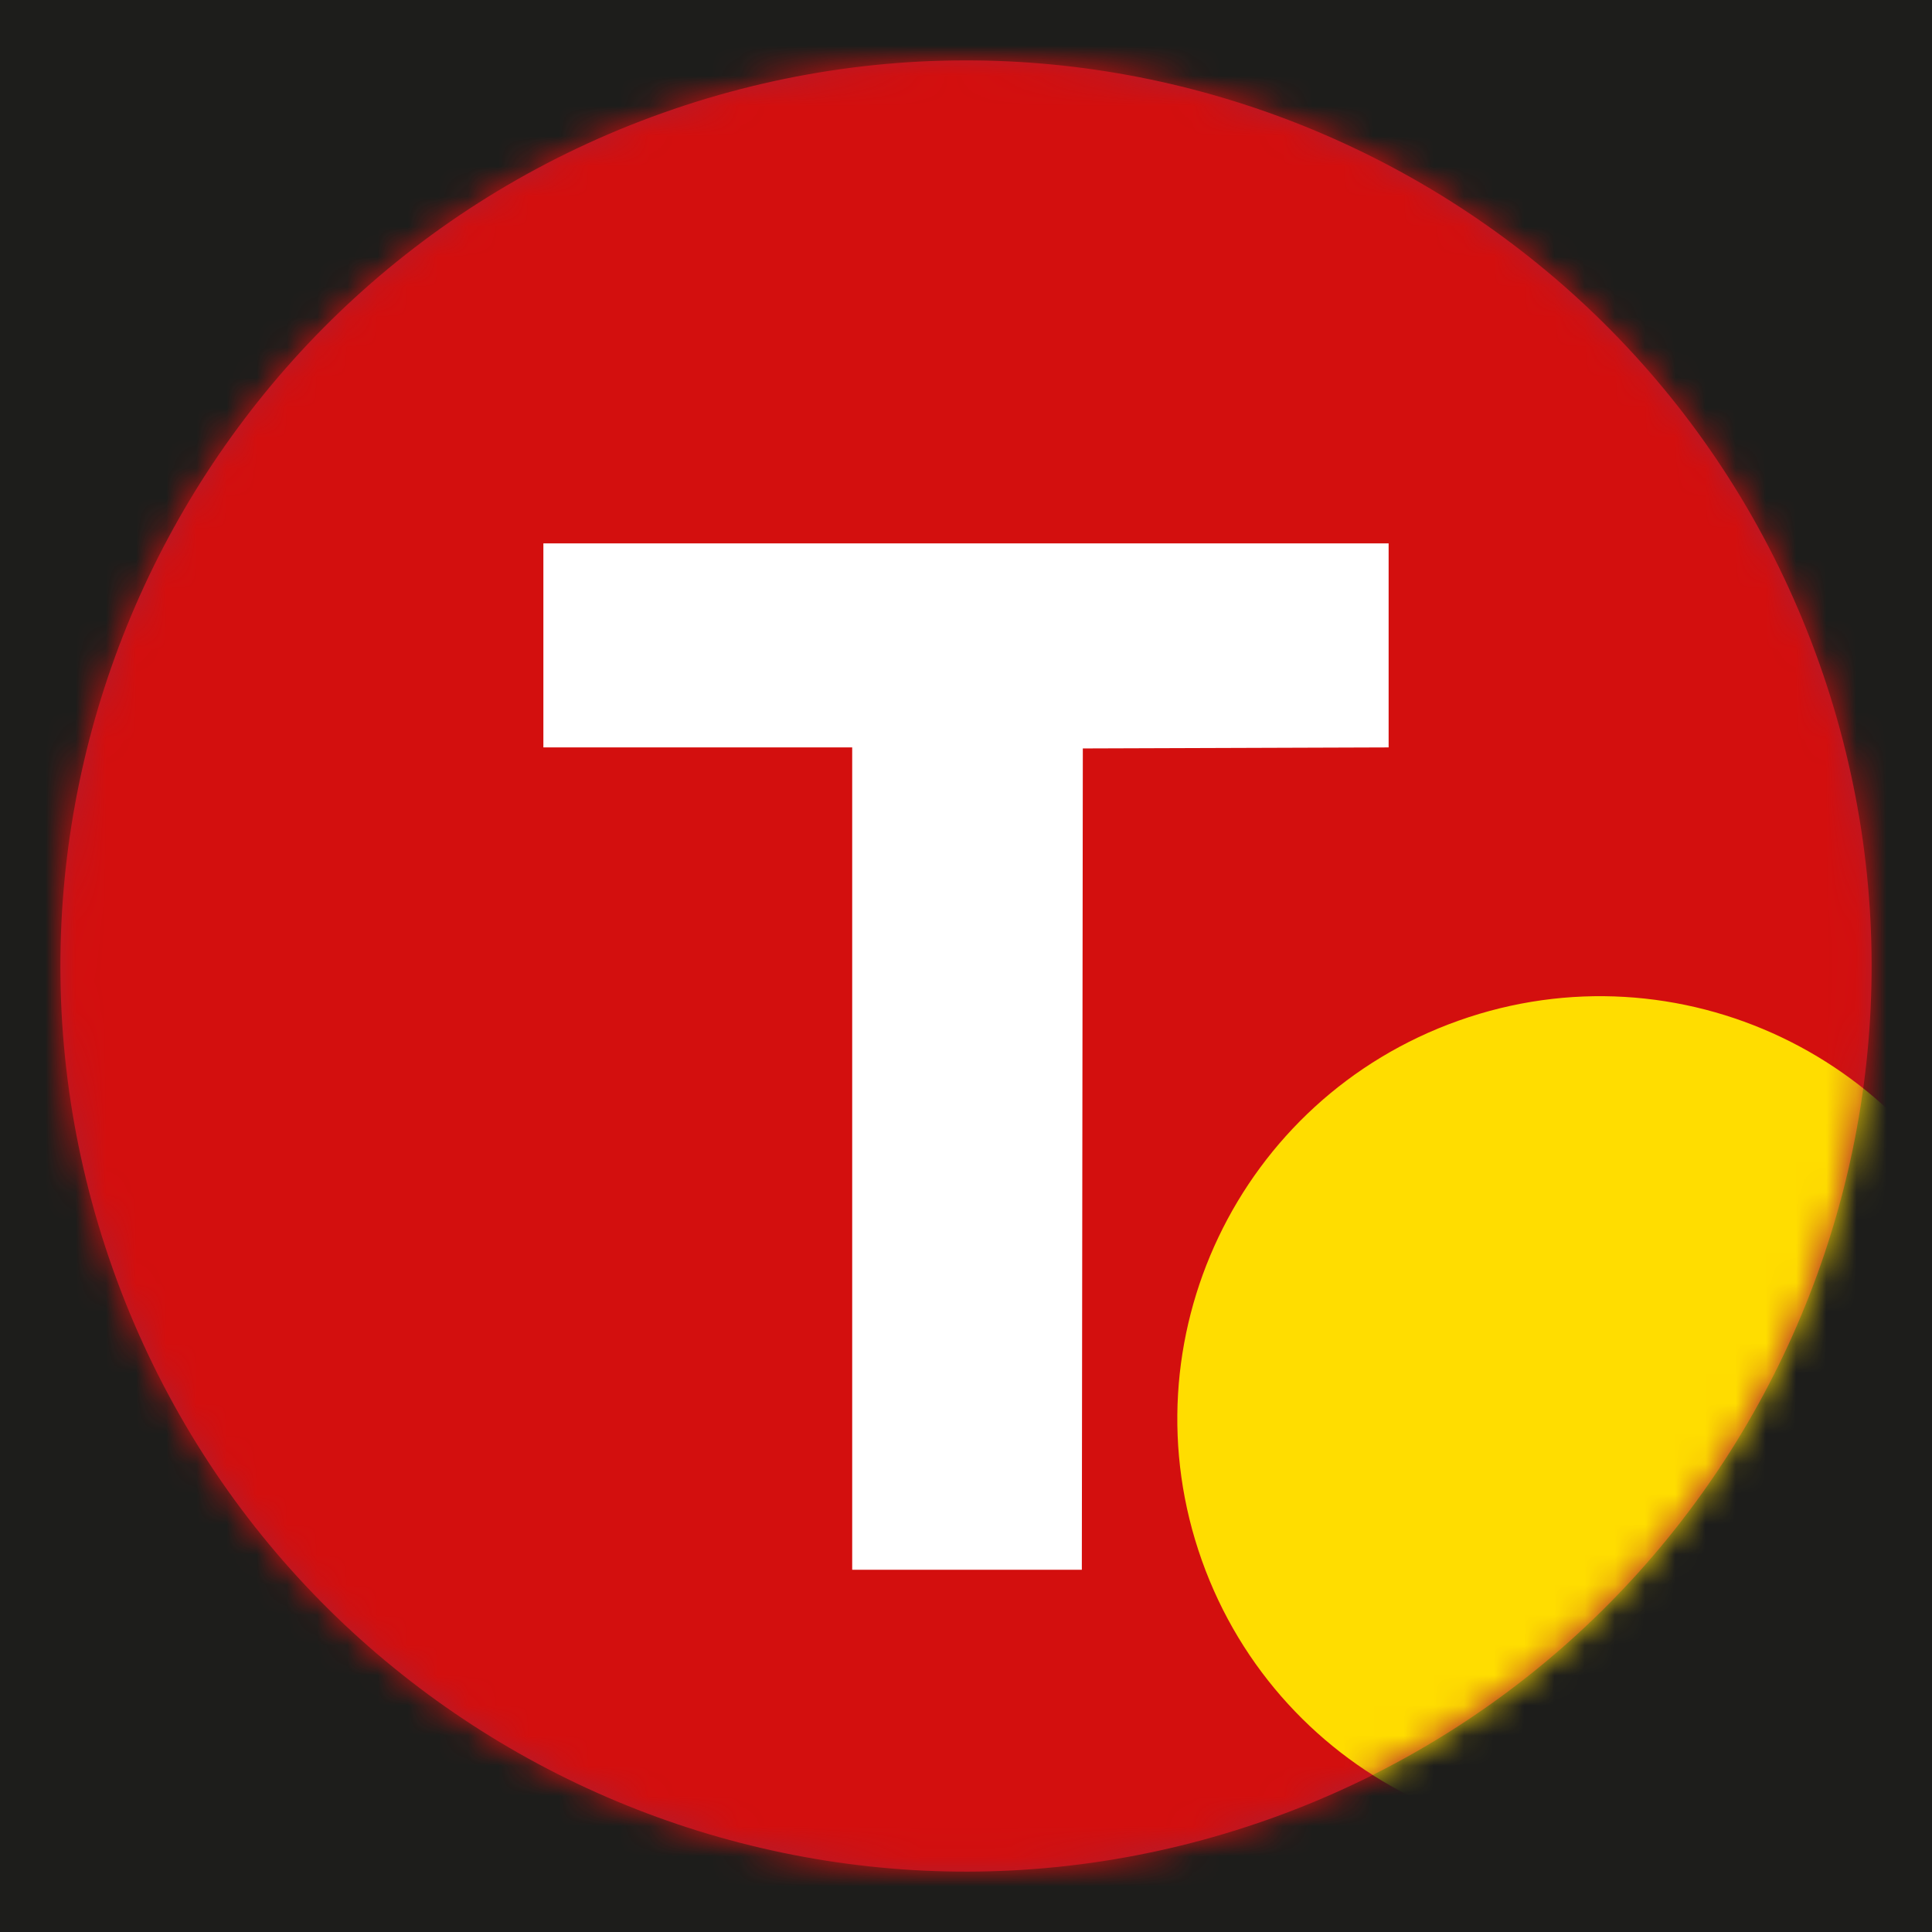
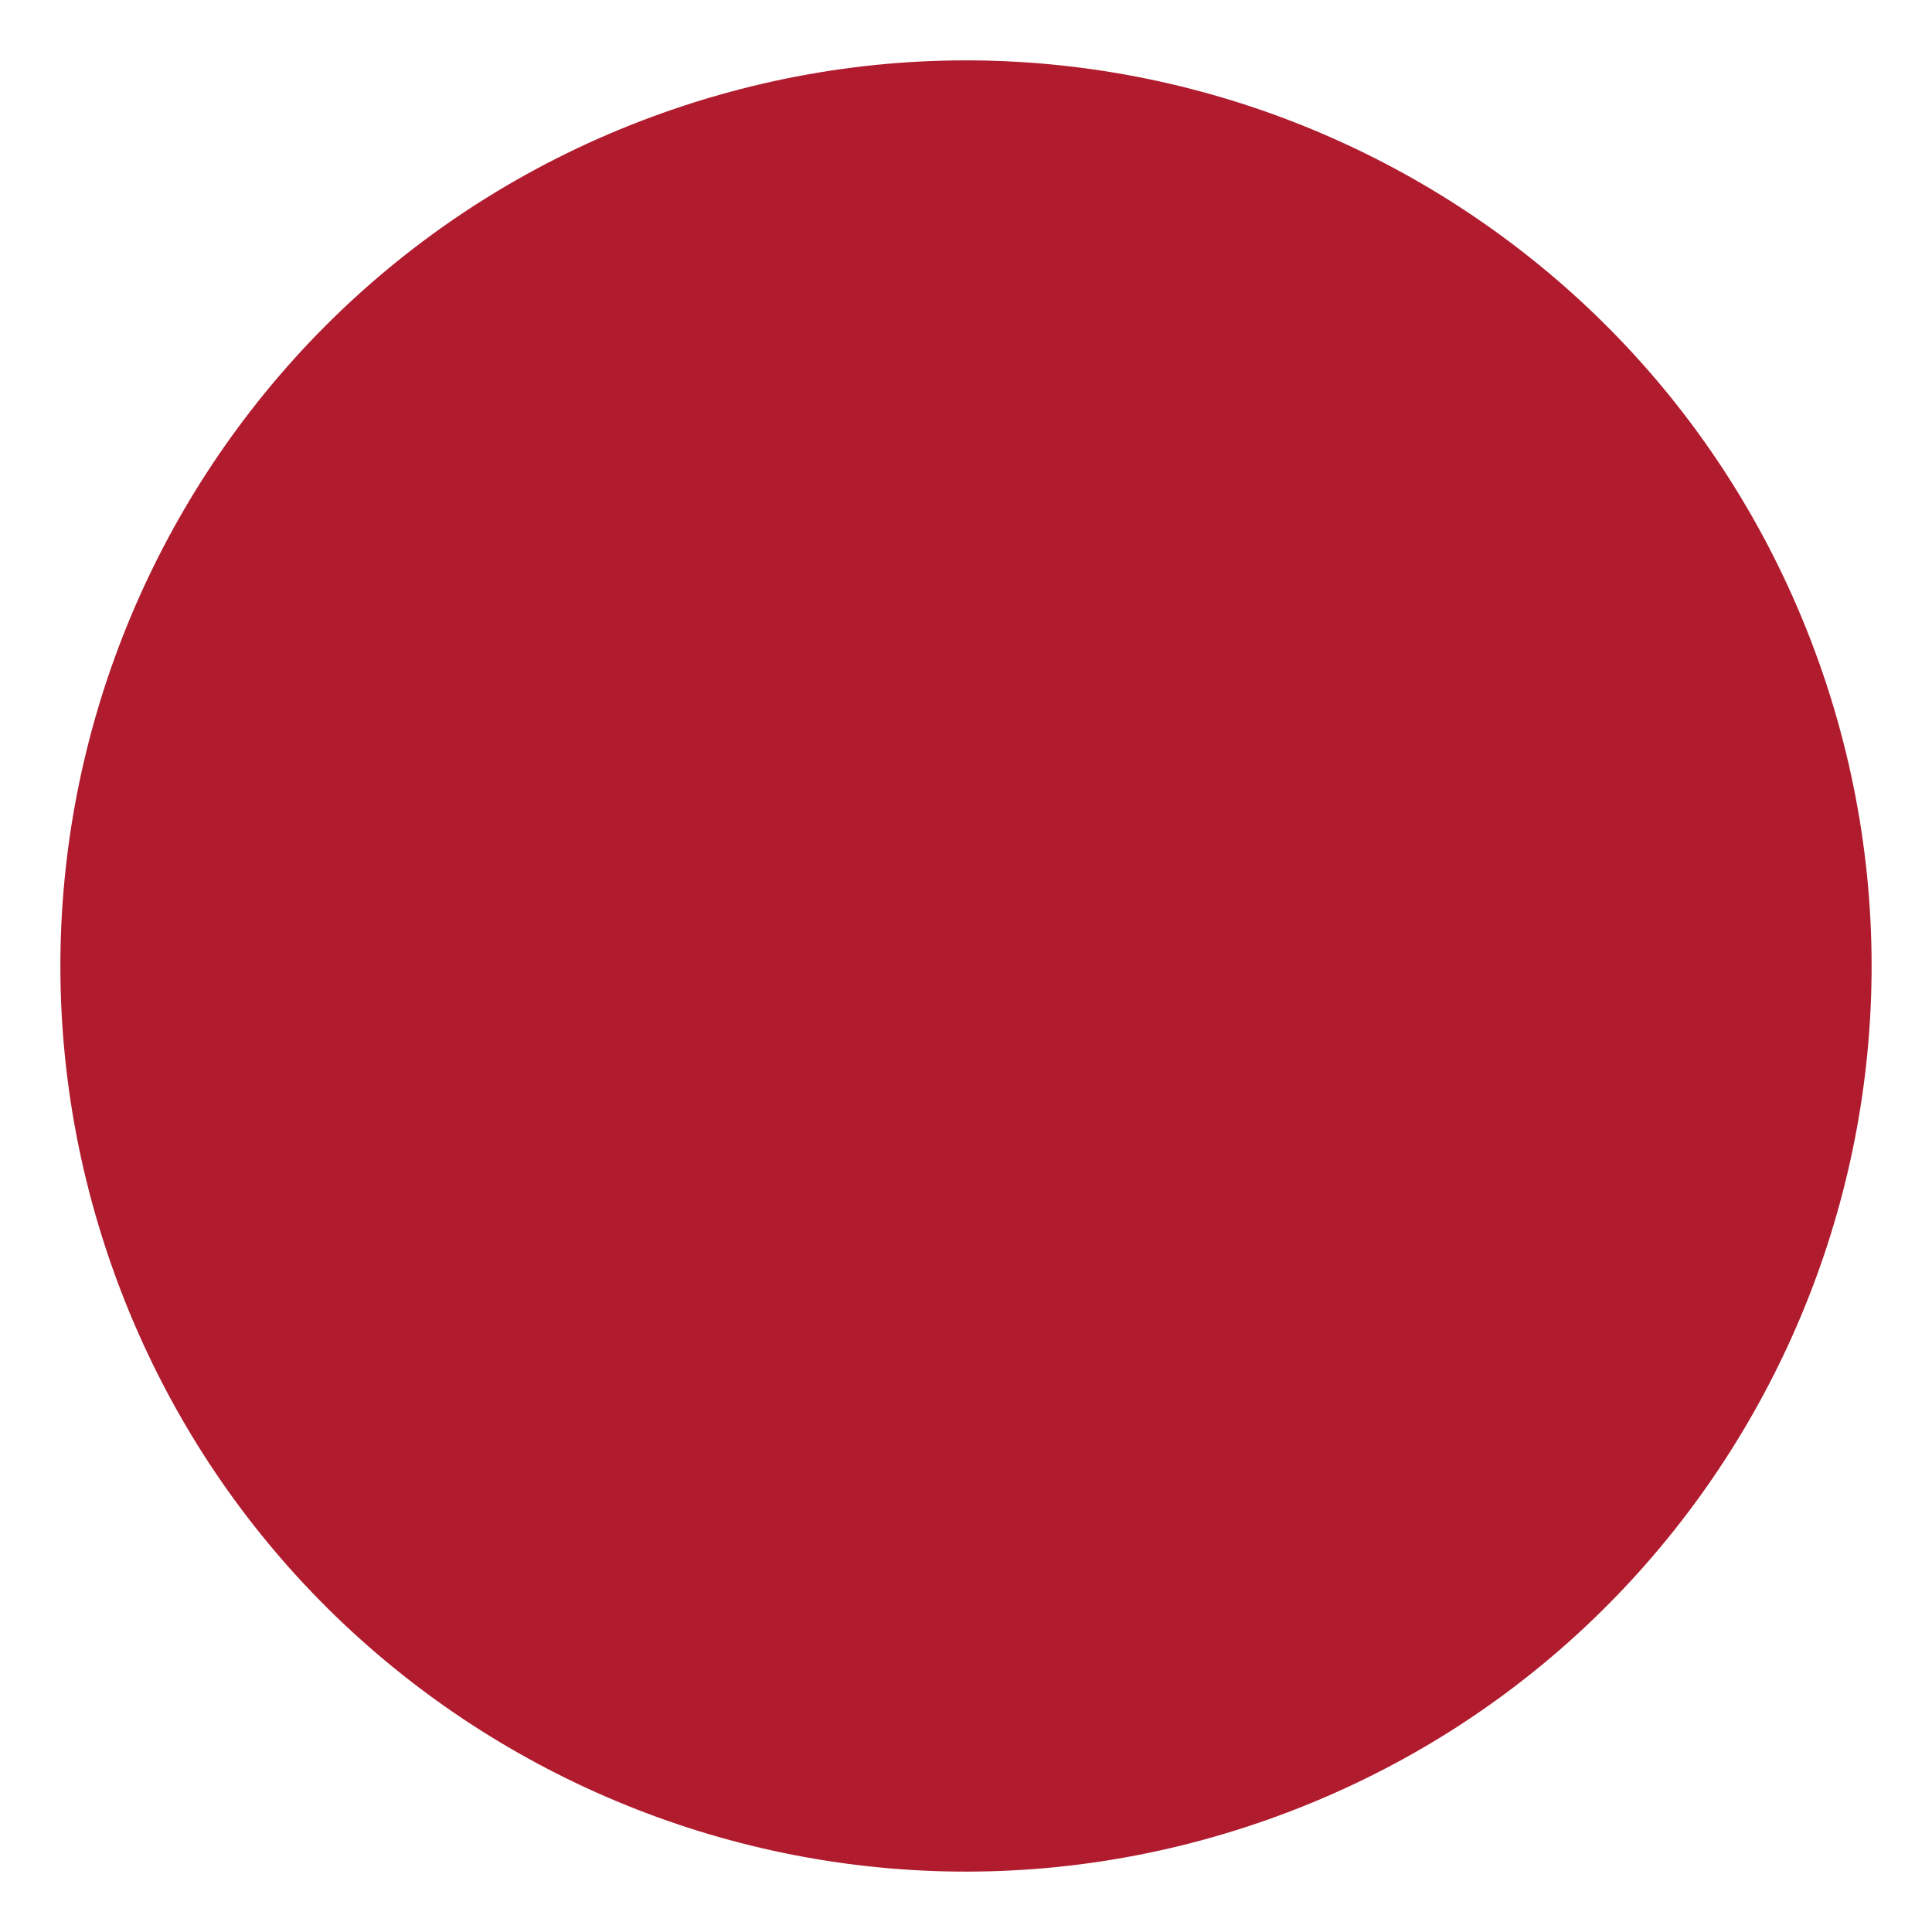
<svg xmlns="http://www.w3.org/2000/svg" width="64" height="64" fill="none">
-   <path fill="#1D1D1B" d="M0 0h64v64H0z" />
  <path d="M60.264 21.966c5.54 15.61-2.621 32.757-18.23 38.298-15.61 5.54-32.756-2.62-38.298-18.23-5.54-15.61 2.621-32.757 18.23-38.297 15.61-5.543 32.756 2.62 38.298 18.23Z" fill="#B01C2E" />
-   <path d="M18 17.781v6.839h10.456v27.457h7.816V24.62h10.405V17.78H18Z" fill="#fff" />
  <mask id="a" style="mask-type:alpha" maskUnits="userSpaceOnUse" x="2" y="2" width="60" height="60">
-     <path d="M60.264 21.966c5.54 15.61-2.621 32.757-18.23 38.298-15.61 5.54-32.756-2.62-38.298-18.23-5.54-15.61 2.621-32.757 18.23-38.297 15.61-5.543 32.756 2.62 38.298 18.23Z" fill="#D30F0E" />
-   </mask>
+     </mask>
  <g mask="url(#a)">
-     <ellipse cx="31.5" cy="32" rx="46.5" ry="56" fill="#D30F0E" />
    <path d="M66.19 42.318c2.586 7.284-1.223 15.286-8.507 17.872-7.285 2.586-15.286-1.223-17.873-8.507-2.586-7.285 1.223-15.287 8.508-17.873 7.284-2.586 15.285 1.223 17.872 8.508Z" fill="#FD0" />
-     <path d="M18 24.759V18h28v6.759l-10.13.034L35.837 52H28.23V24.759H18Z" fill="#fff" />
  </g>
</svg>